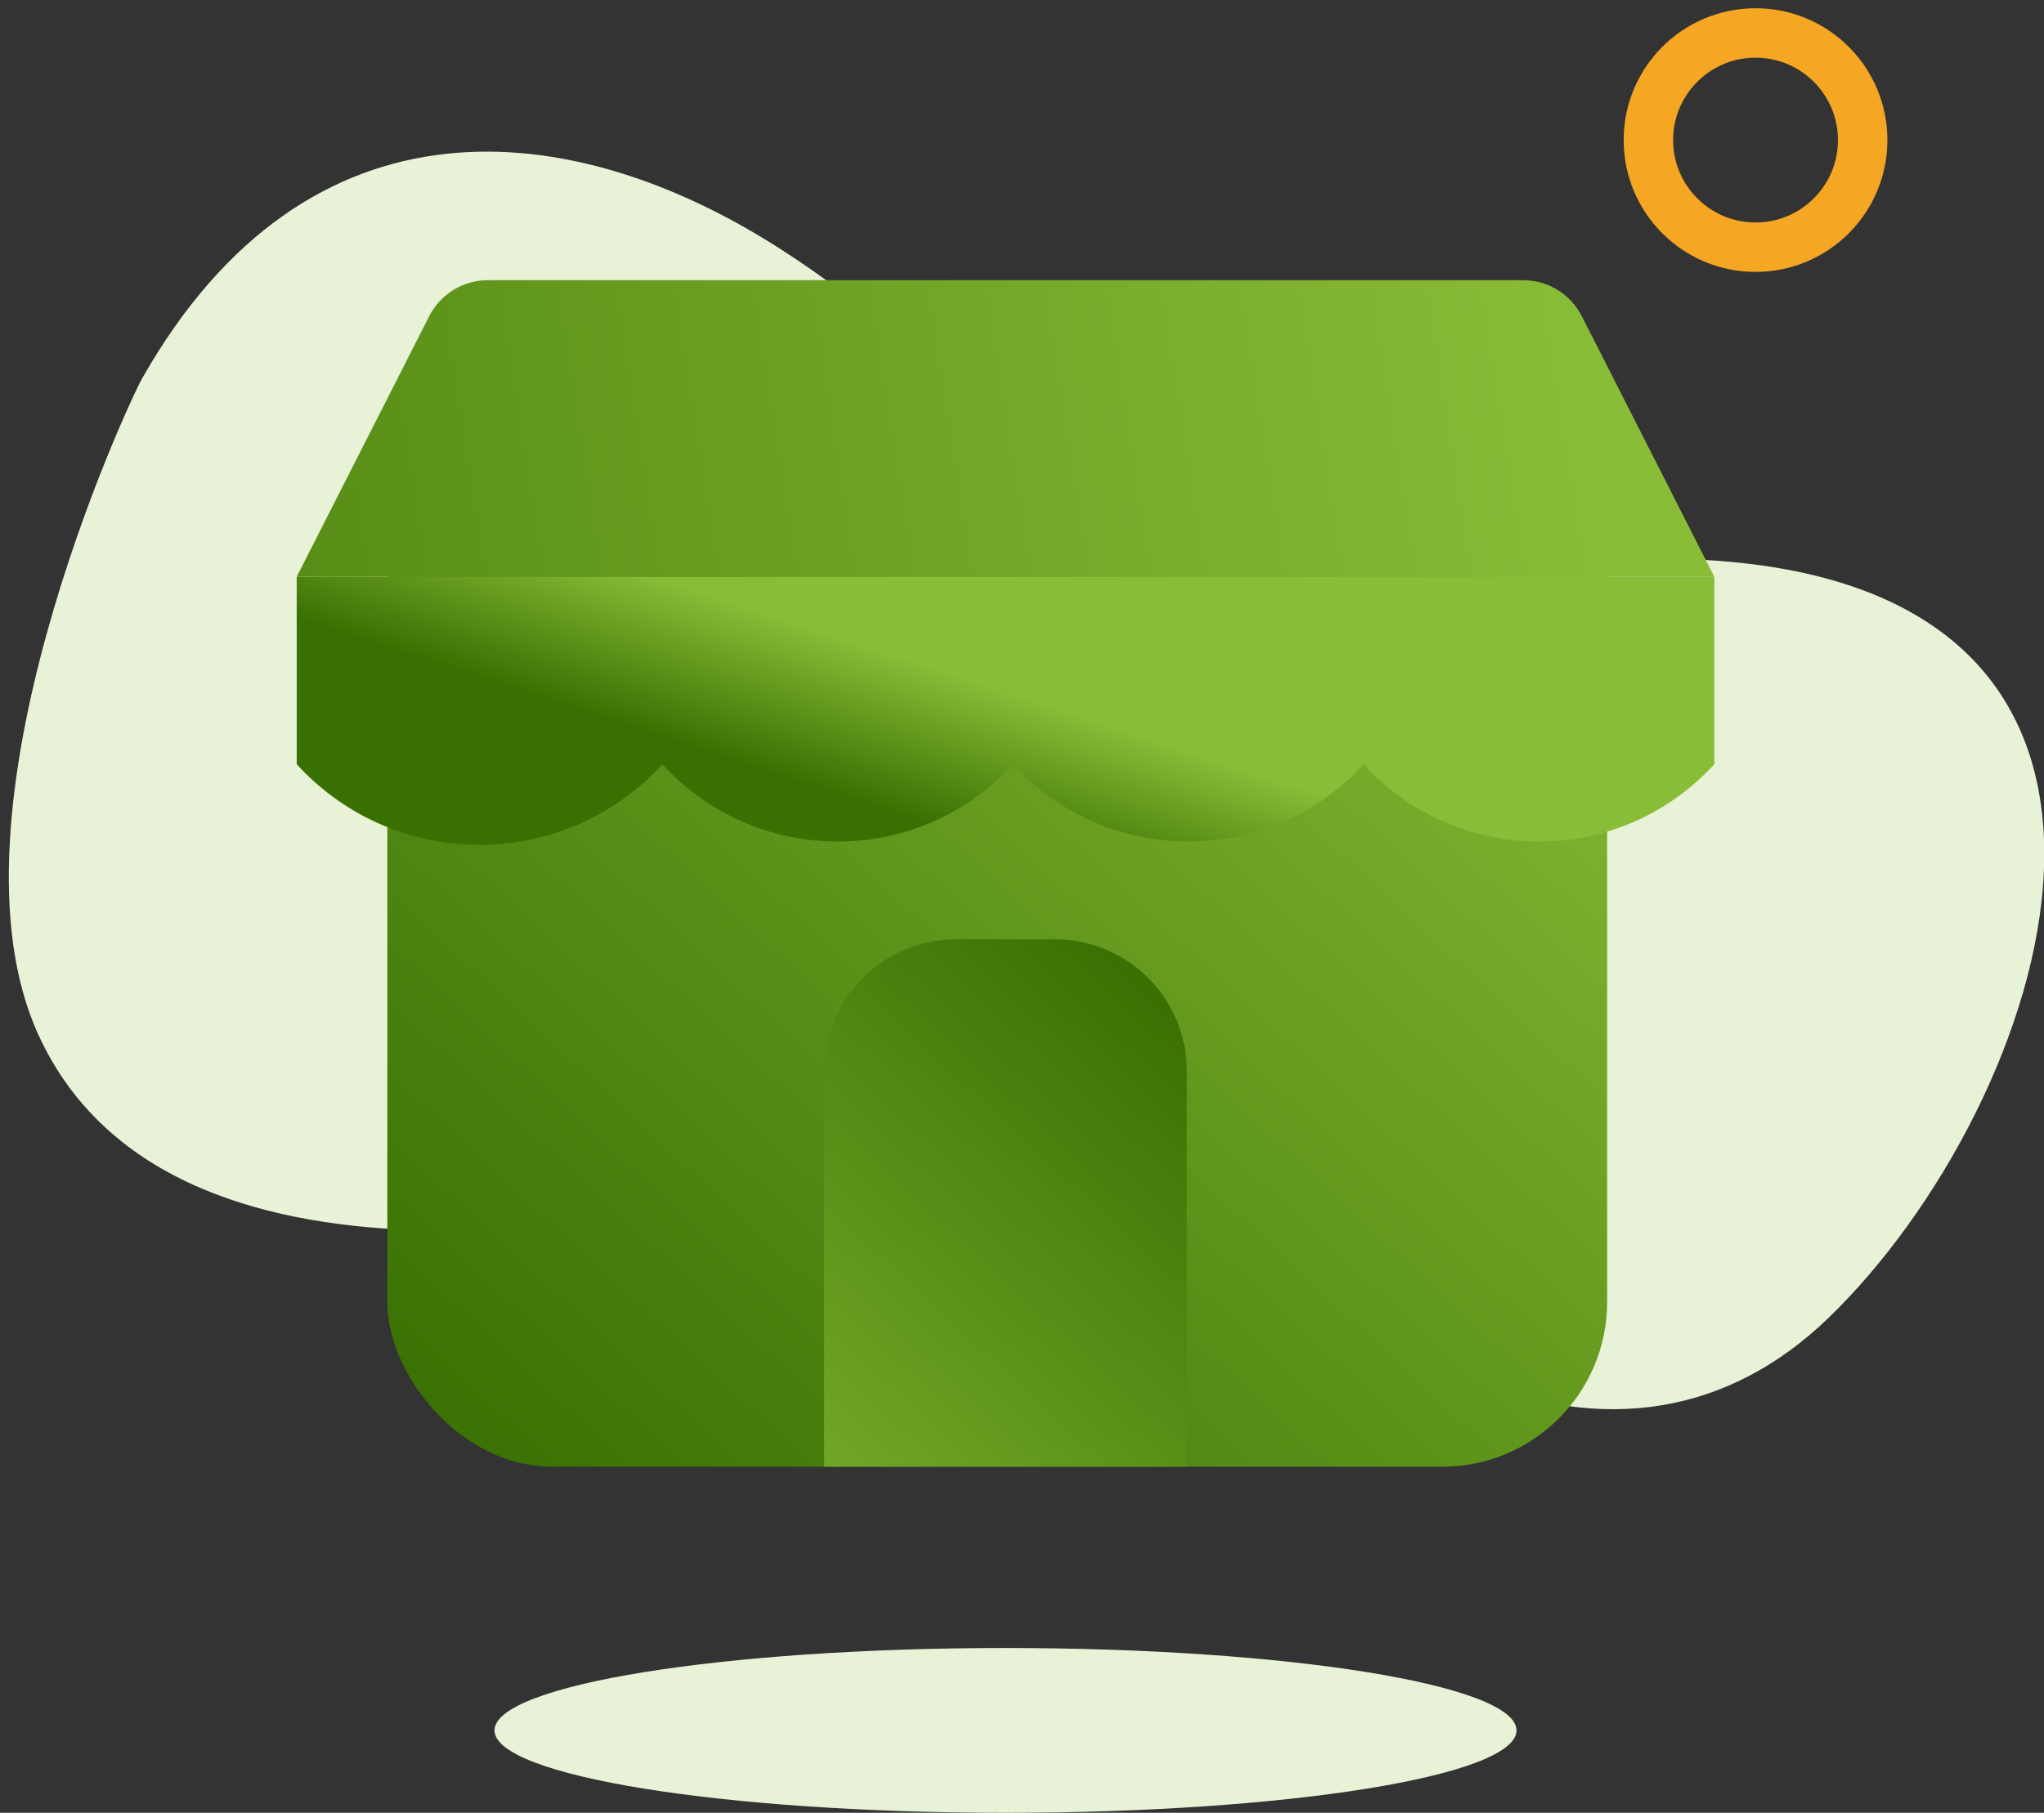
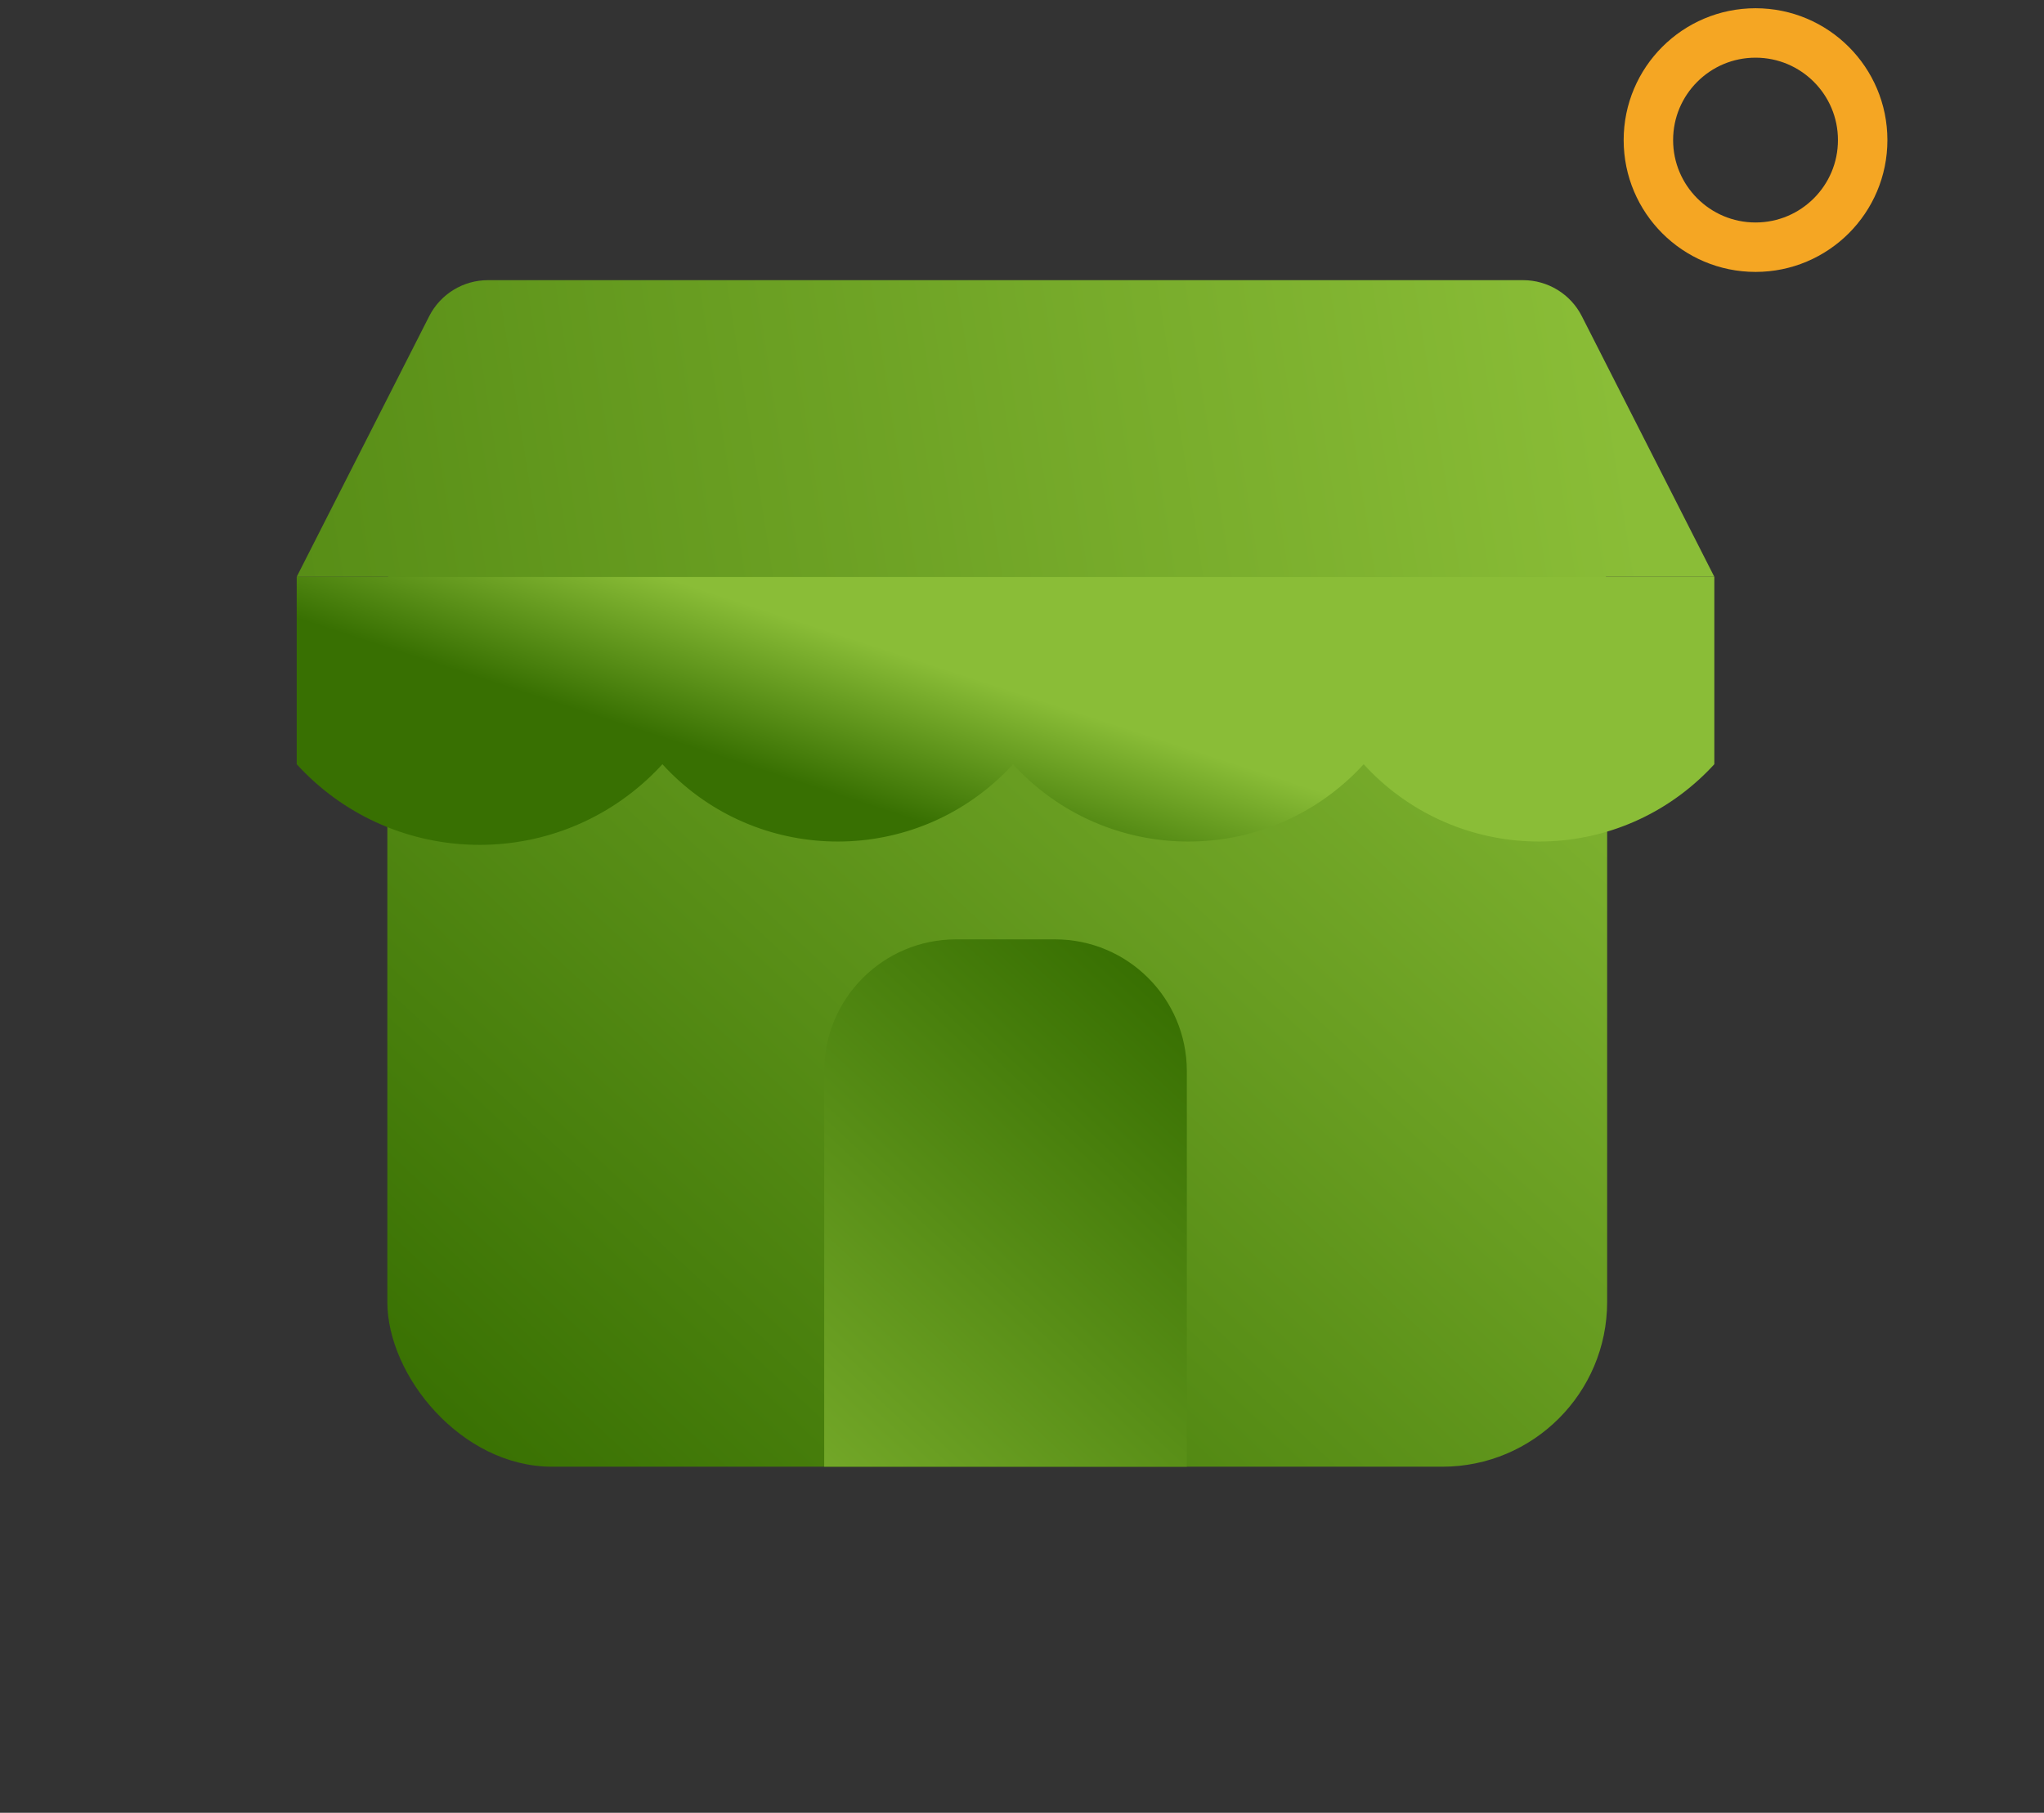
<svg xmlns="http://www.w3.org/2000/svg" width="124px" height="110px" viewBox="0 0 124 110" version="1.1">
  <rect x="0" y="0" width="124" height="110" fill="#333333" stroke="none" />
  <title>Comercio-Negocios</title>
  <defs>
    <linearGradient x1="100%" y1="3.359%" x2="0%" y2="94.605%" id="linearGradient-1">
      <stop stop-color="#8ABD37" offset="0%" />
      <stop stop-color="#387002" offset="100%" />
    </linearGradient>
    <linearGradient x1="25.211%" y1="53.741%" x2="50%" y2="37.797%" id="linearGradient-2">
      <stop stop-color="#387002" offset="0.003%" />
      <stop stop-color="#8ABD37" offset="100%" />
    </linearGradient>
    <linearGradient x1="93.812%" y1="48.446%" x2="-62.485%" y2="53.605%" id="linearGradient-3">
      <stop stop-color="#8ABD37" offset="0%" />
      <stop stop-color="#387002" offset="100%" />
    </linearGradient>
    <linearGradient x1="78.649%" y1="0%" x2="-17.359%" y2="150.746%" id="linearGradient-4">
      <stop stop-color="#387002" offset="0%" />
      <stop stop-color="#8ABD37" offset="100%" />
    </linearGradient>
  </defs>
  <g id="Iconos" stroke="none" stroke-width="1" fill="none" fill-rule="evenodd">
    <g id="Group" transform="translate(-4, -11)">
      <g id="Group-17-Copy-9" transform="translate(-6, 5)">
-         <path d="M21.313,26.501 C36.423,13.167 61.787,33.619 64.266,34.53 C76.867,39.156 79.849,45.658 89.768,44.843 C99.434,44.05 100.134,42.5 109.038,42.738 C117.845,42.972 124.33,47.092 127.508,54.956 C134.487,72.225 131.424,105.048 102.042,93.97 C93.306,90.676 86.875,80.602 77.814,80.544 C64.173,80.456 56.337,86.413 42.709,88.415 C28.255,90.536 12.879,85.803 10.871,65.47 C10.701,63.756 10.22,36.289 21.313,26.501 Z" id="Fill-1-Copy-2" fill="#E8F2D7" transform="translate(70.733, 59.102) scale(-1, 1) rotate(-204) translate(-70.733, -59.102) " />
        <circle id="Oval" stroke="#F5A623" stroke-width="3" cx="116.5" cy="14.5" r="6.5" />
-         <path d="M102,111 C102,113.761 88.121,116 71,116 C53.88,116 40,113.761 40,111 C40,108.239 53.88,106 71,106 C88.121,106 102,108.239 102,111" id="Fill-4-Copy-2" fill="#E8F2D7" />
        <rect id="Rectangle-Copy-26" fill="url(#linearGradient-1)" fill-rule="nonzero" x="33.498" y="32" width="74" height="63" rx="10" />
        <path d="M28,52.373 C33.592,58.499 43.091,58.932 49.218,53.34 C49.554,53.033 49.877,52.71 50.185,52.373 L50.185,52.373 L50.185,52.373 C55.547,58.247 64.655,58.662 70.529,53.3 C70.852,53.005 71.162,52.696 71.456,52.373 L71.456,52.373 L71.456,52.373 C76.818,58.247 85.927,58.662 91.801,53.3 C92.124,53.005 92.433,52.696 92.728,52.373 L92.728,52.373 L92.728,52.373 C98.09,58.247 107.199,58.662 113.073,53.3 C113.396,53.005 113.705,52.696 114,52.373 L114,52.373 L114,52.373 L114,41 L28,41 L28,52.373 Z" id="Path-40-Copy" fill="url(#linearGradient-2)" fill-rule="nonzero" />
        <path d="M39.603,23 L102.397,23 C103.903,23 105.281,23.845 105.963,25.188 L114,41 L114,41 L28,41 L36.037,25.188 C36.719,23.845 38.097,23 39.603,23 Z" id="Rectangle-Copy-5" fill="url(#linearGradient-3)" fill-rule="nonzero" />
        <path d="M68,63 L74,63 C78.418,63 82,66.582 82,71 L82,95 L82,95 L60,95 L60,71 C60,66.582 63.582,63 68,63 Z" id="Rectangle" fill="url(#linearGradient-4)" fill-rule="nonzero" />
      </g>
    </g>
  </g>
</svg>